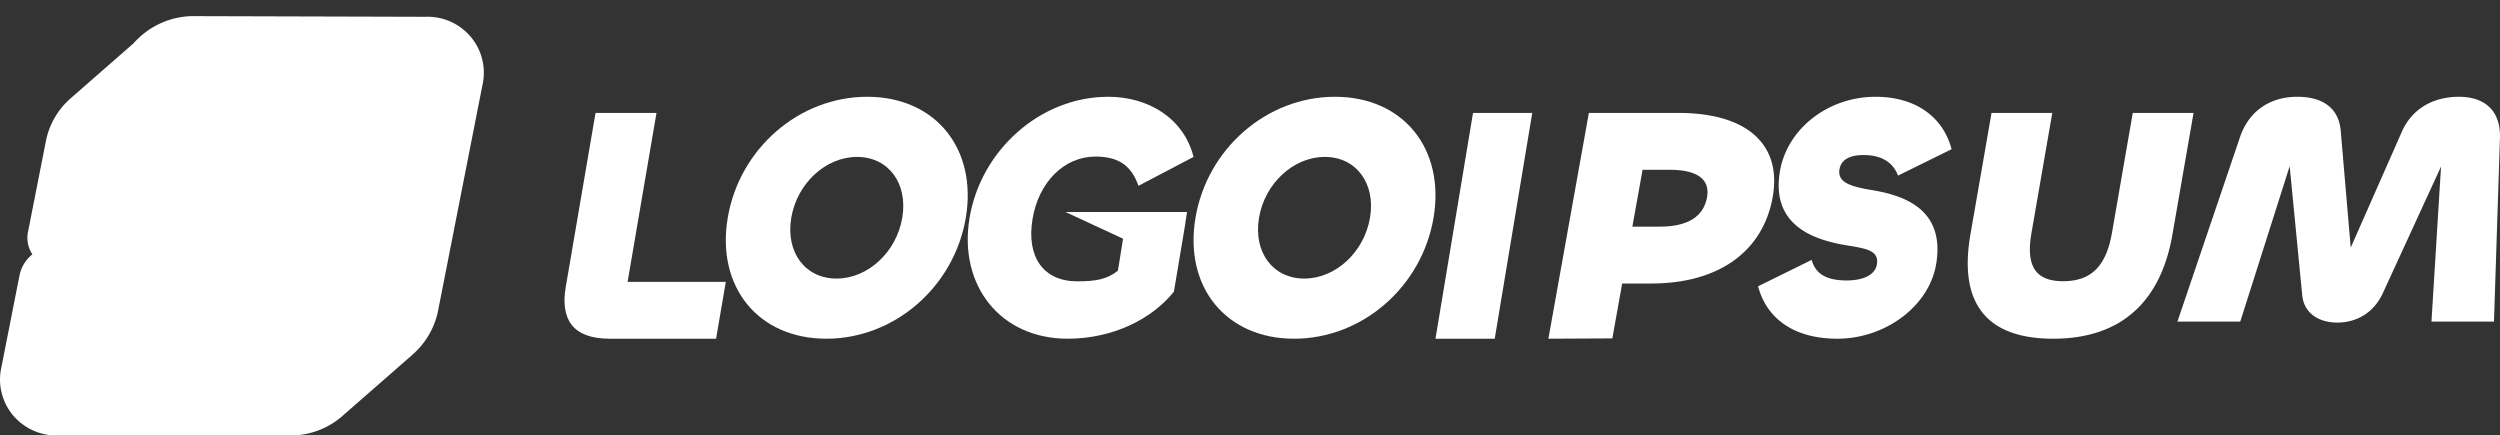
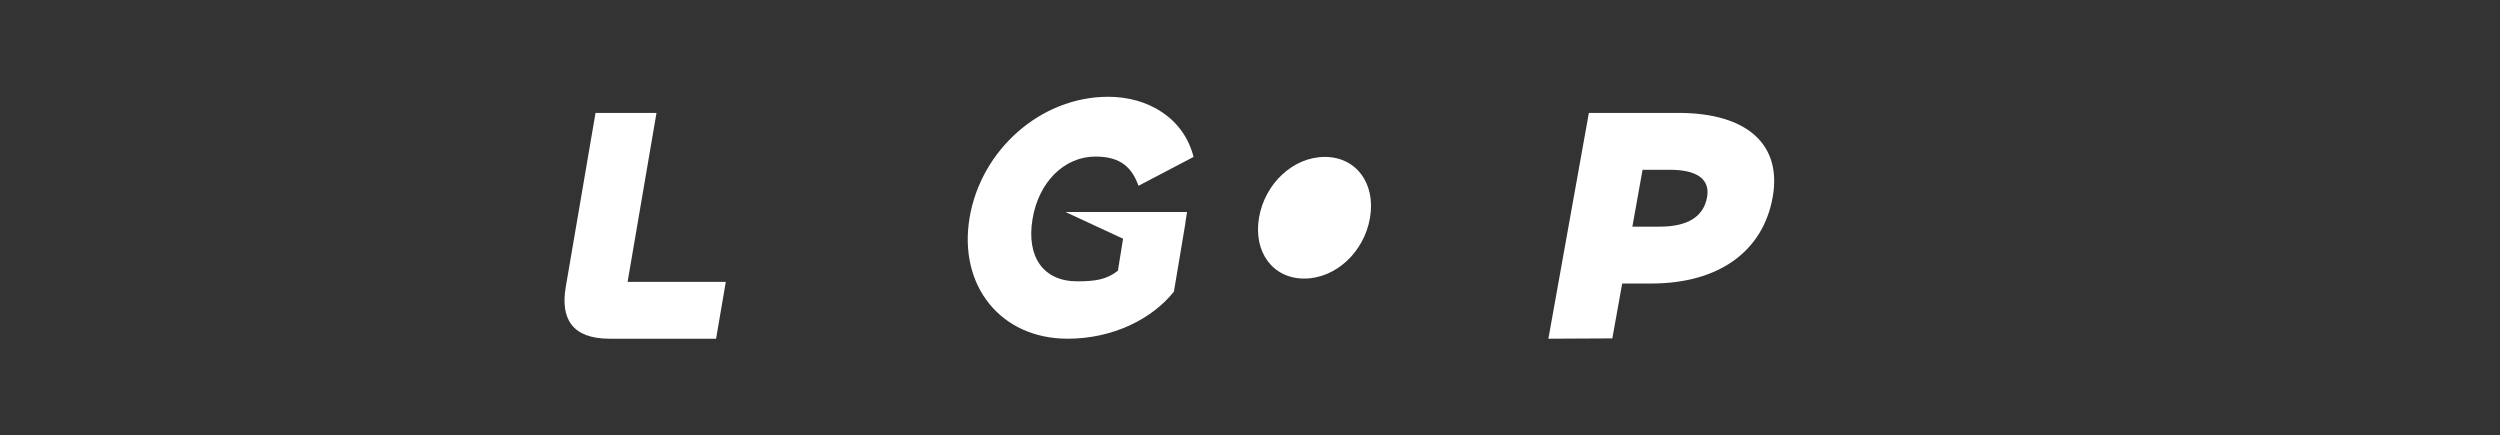
<svg xmlns="http://www.w3.org/2000/svg" width="155" height="27" fill="none">
  <rect width="100%" height="100%" fill="#333333" stroke="none" />
-   <path fill="#fff" d="m25.483 22.068.002.002-4.22 3.69a4.855 4.855 0 0 1-3.15 1.237H3.645a3.522 3.522 0 0 1-2.846-1.259 3.458 3.458 0 0 1-.704-3.01l1.114-5.65a2.25 2.25 0 0 1 .744-1.265l.054-.047a1.846 1.846 0 0 1-.264-1.423l1.116-5.66.002-.009a4.739 4.739 0 0 1 1.556-2.61l3.864-3.379A4.983 4.983 0 0 1 11.86 1h.018l14.478.041A3.508 3.508 0 0 1 29.2 2.3a3.458 3.458 0 0 1 .704 3.01l-2.766 14.07-.004.017a4.917 4.917 0 0 1-1.652 2.671Z" />
-   <path fill="#fff" d="M25.487 2.041a2.372 2.372 0 0 1 1.966.876 2.425 2.425 0 0 1 .477 2.115l-2.697 13.974a3.866 3.866 0 0 1-1.298 2.115 3.8 3.8 0 0 1-2.305.876H7.515a2.376 2.376 0 0 1-1.967-.875 2.43 2.43 0 0 1-.48-2.116l1.088-5.653a1.277 1.277 0 0 1 1.202-.993c2.575.093 5.048.289 7.354 1.126l.509 3.233a.32.32 0 0 0 .33.267.506.506 0 0 0 .438-.267l1.74-3.233 3.482-1.11a.508.508 0 0 0 .341-.375.322.322 0 0 0-.198-.38L18.3 10.516l-.509-3.233a.324.324 0 0 0-.33-.272.505.505 0 0 0-.439.272l-1.74 3.233a28.369 28.369 0 0 1-7.762 1.12.791.791 0 0 1-.673-.278.81.81 0 0 1-.171-.714l1.089-5.653A3.86 3.86 0 0 1 9.06 2.877 3.796 3.796 0 0 1 11.364 2l14.123.041ZM113.912 21c-2.541 0-4.344-1.126-4.912-3.25l3.323-1.637c.235.871.924 1.275 2.175 1.275.973 0 1.759-.319 1.869-.998.138-.85-.635-.978-1.815-1.169-1.954-.319-4.757-1.147-4.202-4.568.427-2.635 2.959-4.653 5.936-4.653 2.343 0 4.145 1.126 4.714 3.25l-3.323 1.637c-.263-.702-.885-1.275-2.136-1.275-.873 0-1.398.297-1.494.892-.131.808.701 1.063 1.976 1.275 1.934.319 4.582 1.126 4.024 4.568-.427 2.634-3.157 4.653-6.135 4.653ZM135 19.94h3.896l3.064-9.637.776 7.98c.105 1.151 1.04 1.717 2.18 1.717 1.161 0 2.24-.586 2.808-1.798l3.621-7.879-.594 9.616h3.876l.371-11.394C155.045 6.89 154.084 6 152.447 6c-1.493 0-2.875.667-3.539 2.182l-3.164 7.171-.618-7.232C145.002 6.606 143.887 6 142.436 6c-1.678 0-2.994.869-3.551 2.485L135 19.939Zm-12.834-5.4c-.707 4.076.814 6.46 5.132 6.46 4.297 0 6.686-2.384 7.393-6.46L136 7h-3.768l-1.291 7.438c-.367 2.12-1.334 2.996-3.025 2.996-1.67 0-2.332-.877-1.964-2.996L127.242 7h-3.767l-1.309 7.54Z" />
  <path fill="#fff" fill-rule="evenodd" d="m96 21 3.965-.02.61-3.402h1.798c4.197 0 6.931-1.991 7.533-5.351C110.489 8.97 108.338 7 104.055 7H98.51L96 21Zm5.839-10.474h1.691c1.713 0 2.504.601 2.308 1.7-.212 1.183-1.162 1.826-2.94 1.826h-1.691l.632-3.526Z" clip-rule="evenodd" />
-   <path fill="#fff" d="M91.327 7H95l-2.327 14H89l2.327-14Z" />
-   <path fill="#fff" fill-rule="evenodd" d="M74.12 13.5c-.723 4.283 1.884 7.5 6.113 7.5 4.229 0 7.923-3.217 8.647-7.5.723-4.283-1.884-7.5-6.113-7.5-4.229 0-7.923 3.217-8.647 7.5Zm10.821 0c-.36 2.13-2.13 3.771-4.078 3.771-1.949 0-3.164-1.64-2.804-3.771.36-2.13 2.13-3.771 4.078-3.771 1.948 0 3.164 1.64 2.804 3.771Z" clip-rule="evenodd" />
+   <path fill="#fff" fill-rule="evenodd" d="M74.12 13.5Zm10.821 0c-.36 2.13-2.13 3.771-4.078 3.771-1.949 0-3.164-1.64-2.804-3.771.36-2.13 2.13-3.771 4.078-3.771 1.948 0 3.164 1.64 2.804 3.771Z" clip-rule="evenodd" />
  <path fill="#fff" d="M66.192 21c-4.163 0-6.783-3.302-6.078-7.5.705-4.197 4.393-7.5 8.597-7.5C71.184 6 73.395 7.321 74 9.729l-3.413 1.79c-.395-1.087-1.056-1.812-2.664-1.812-1.957 0-3.524 1.598-3.904 3.857-.397 2.365.668 3.878 2.77 3.878 1.113 0 1.832-.107 2.522-.66l.32-1.982-3.568-1.655h7.533l-.106.675h.008l-.118.7-.007.046-.59 3.515C71.423 19.785 68.993 21 66.191 21Z" />
-   <path fill="#fff" fill-rule="evenodd" d="M45.12 13.5c-.723 4.283 1.884 7.5 6.113 7.5 4.229 0 7.923-3.217 8.647-7.5.723-4.283-1.884-7.5-6.113-7.5-4.229 0-7.923 3.217-8.647 7.5Zm10.821 0c-.36 2.13-2.13 3.771-4.078 3.771-1.949 0-3.164-1.64-2.804-3.771.36-2.13 2.13-3.771 4.078-3.771 1.949 0 3.164 1.64 2.804 3.771Z" clip-rule="evenodd" />
  <path fill="#fff" d="m40.703 7-1.792 10.474H45L44.397 21h-6.6c-2.329 0-3.056-1.244-2.719-3.215L36.923 7h3.78Z" />
</svg>